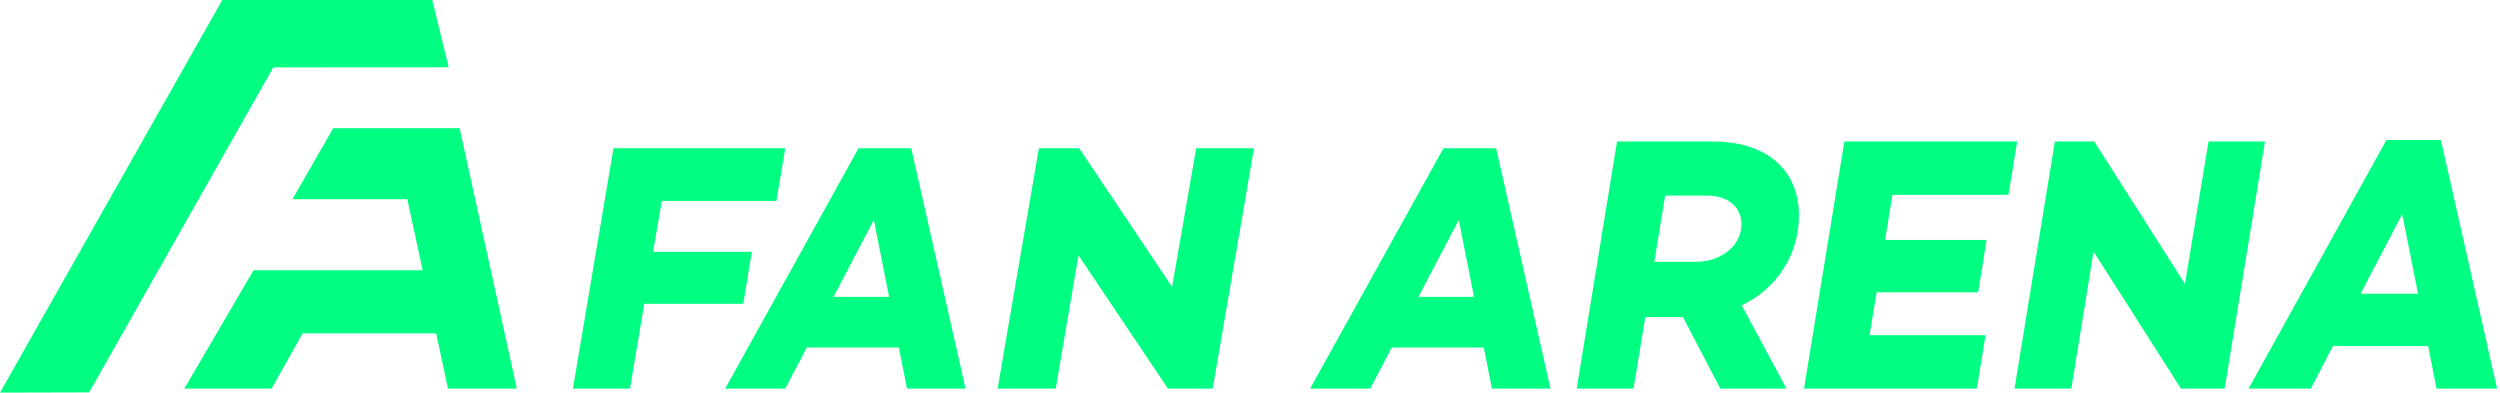
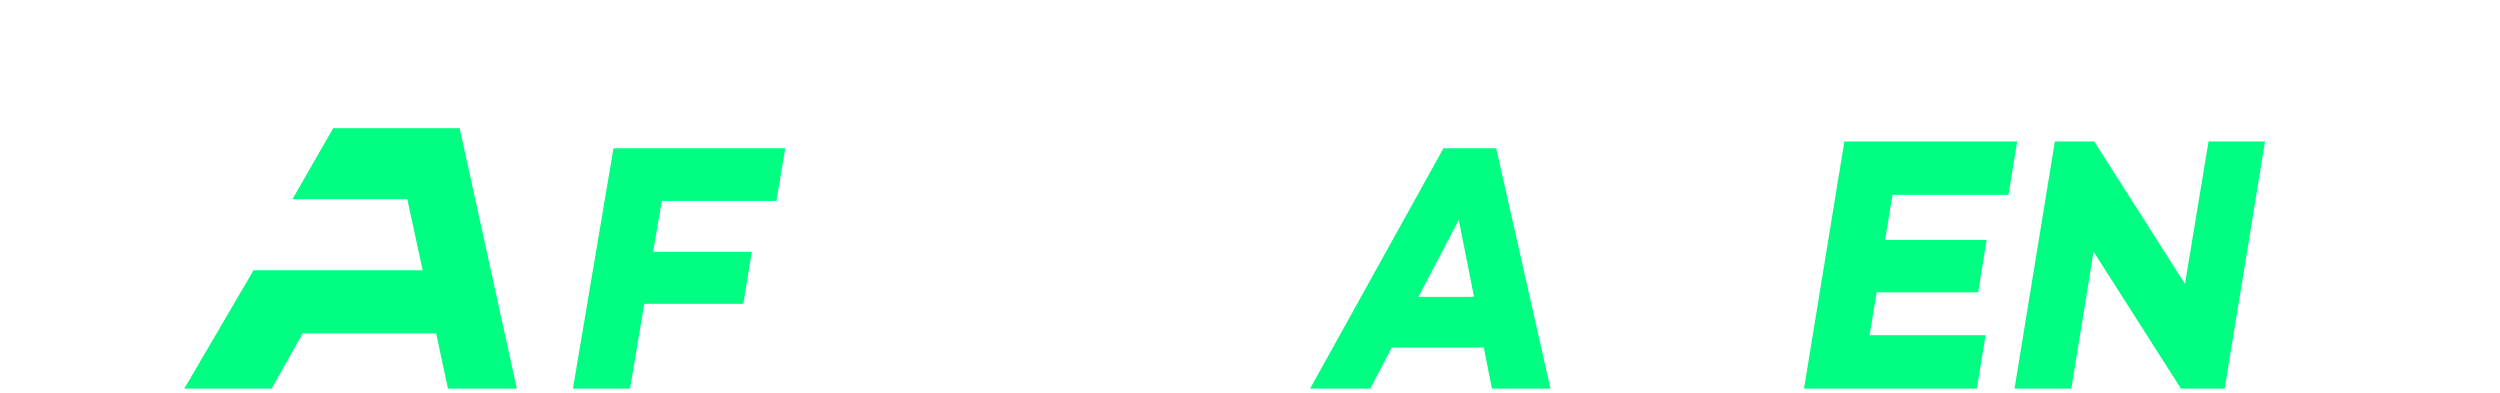
<svg xmlns="http://www.w3.org/2000/svg" width="624px" height="98px" viewBox="0 0 624 98" version="1.1">
  <title>Group</title>
  <desc>Created with Sketch.</desc>
  <defs />
  <g id="Logo" stroke="none" stroke-width="1" fill="none" fill-rule="evenodd">
    <g id="Logo-+-Name-Green" transform="translate(-14, -15)" fill="#00FE82">
      <g id="Group" transform="translate(14, 15)">
        <polygon id="Fill-1" points="114.72 32 83.164 32 72.987 49.727 101.602 49.727 101.663 49.727 105.5 67.455 63.283 67.455 46 97 67.78 97 75.549 83.212 108.866 83.212 111.81 97 129 97" />
-         <polygon id="Fill-2" points="55.476 0 0 98 22.242 97.944 68.222 16.823 112 16.797 107.886 0" />
        <polygon id="Fill-3" points="153.127 37 143 97 157.261 97 160.805 75.823 185.533 75.823 187.642 62.855 163.004 62.855 165.196 50.149 193.801 50.149 196 37" />
-         <path d="M214.291,37 L181,97 L196.016,97 L201.376,86.739 L224.355,86.739 L226.384,97 L241,97 L227.445,37 L214.291,37 Z M218.108,54.897 L221.919,74.106 L208.037,74.106 L218.108,54.897 Z" id="Fill-4" />
-         <polygon id="Fill-5" points="298.567 37 292.551 71.595 269.356 37 259.309 37 249 97 263.517 97 269.187 63.74 291.52 97 302.691 97 313 37" />
        <path d="M360.291,37 L327,97 L342.016,97 L347.376,86.739 L370.355,86.739 L372.384,97 L387,97 L373.438,37 L360.291,37 Z M364.108,54.897 L367.919,74.106 L354.037,74.106 L364.108,54.897 Z" id="Fill-6" />
-         <path d="M423.42,65.338 C429.381,65.338 434.665,61.438 434.665,55.994 C434.665,51.46 431.057,48.828 426.104,48.828 L415.611,48.828 L412.928,65.338 L423.42,65.338 Z M434.747,76.225 L445.909,97.001 L429.381,97.001 L420.061,79.126 L410.666,79.126 L407.727,97.001 L393.544,97.001 L403.615,35.308 L427.449,35.308 C440.625,35.308 449.013,42.116 449.013,53.816 C449.013,63.705 443.391,72.049 434.747,76.225 Z" id="Fill-7" />
        <polygon id="Fill-10" points="470.508 59.894 495.853 59.894 493.756 72.959 468.411 72.959 466.645 83.66 495.605 83.66 493.417 97.001 450.282 97.001 460.354 35.308 503.489 35.308 501.309 48.641 472.357 48.641" />
        <polygon id="Fill-13" points="555.279 97 544.365 97 522.546 62.794 517.007 97 502.824 97 512.895 35.307 522.719 35.307 545.373 70.87 551.25 35.307 565.35 35.307" />
-         <path d="M599.598,53.453 L589.195,73.319 L603.544,73.319 L599.598,53.453 Z M582.311,86.384 L576.771,97.003 L561.243,97.003 L595.652,34.944 L609.248,34.944 L623.266,97.003 L608.159,97.003 L606.062,86.384 L582.311,86.384 Z" id="Fill-15" />
      </g>
    </g>
  </g>
</svg>